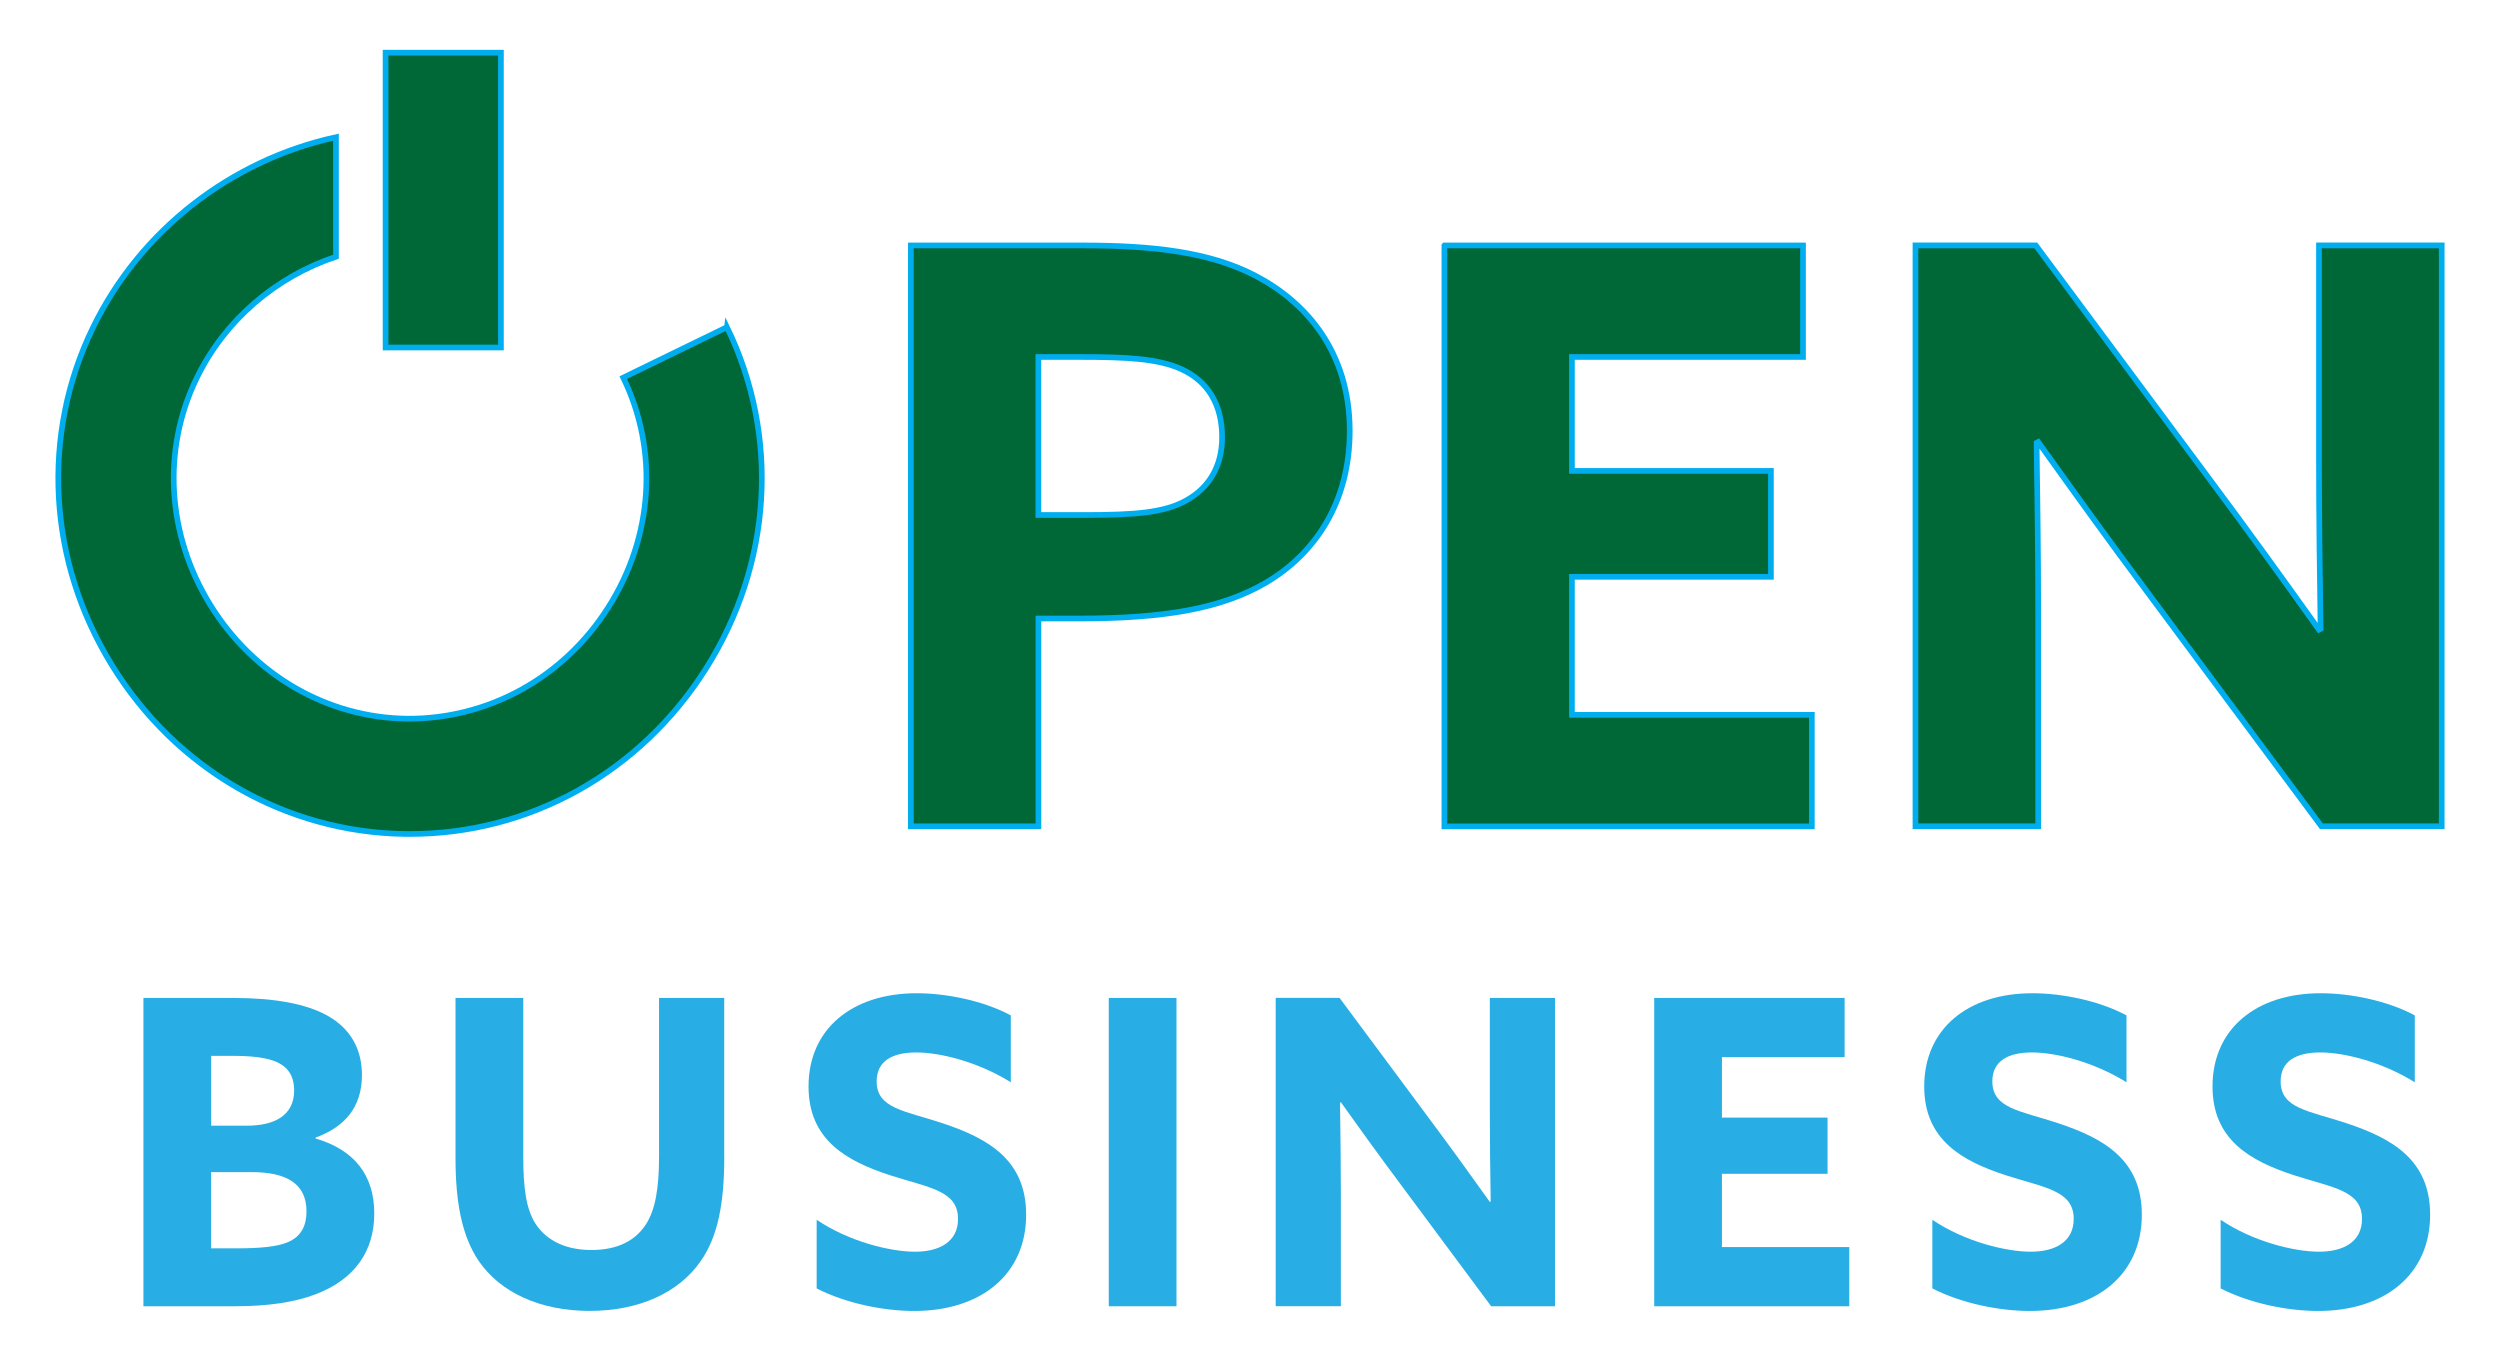
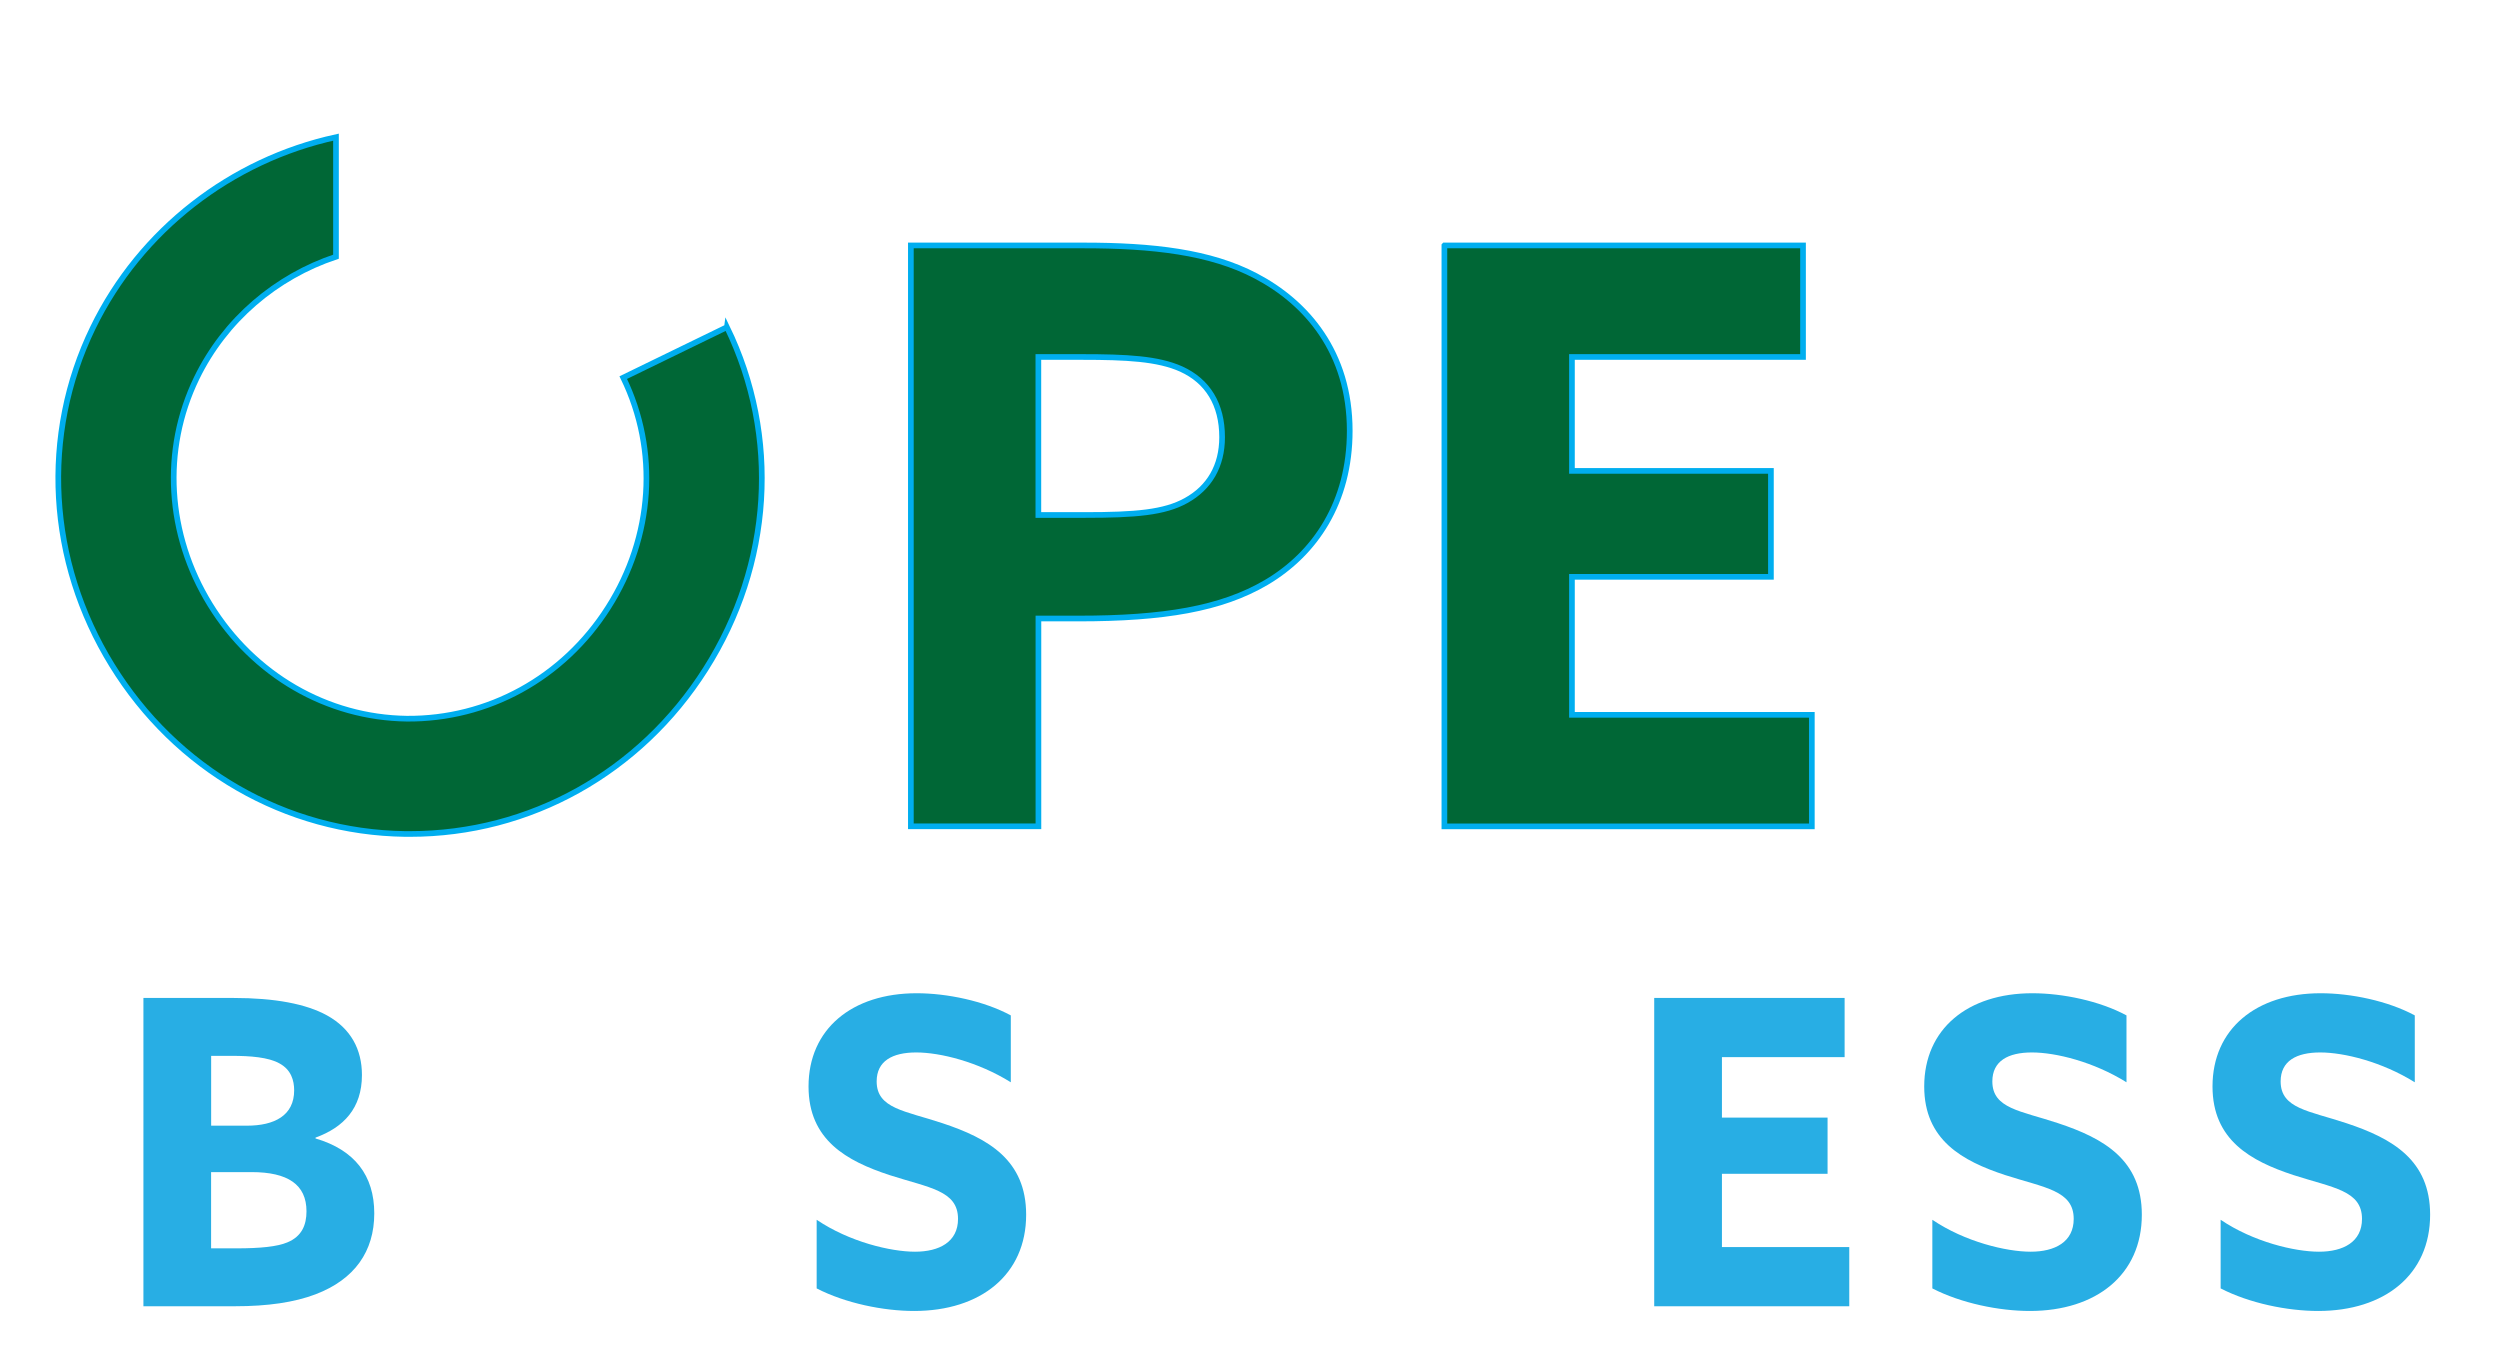
<svg xmlns="http://www.w3.org/2000/svg" xmlns:ns1="http://sodipodi.sourceforge.net/DTD/sodipodi-0.dtd" xmlns:ns2="http://www.inkscape.org/namespaces/inkscape" id="Layer_1" version="1.1" viewBox="0 0 440 240" ns1:docname="OpenBusinessLogoAlt.svg" width="440" height="240" ns2:version="1.3.2 (091e20e, 2023-11-25, custom)">
  <ns1:namedview id="namedview12" pagecolor="#ffffff" bordercolor="#666666" borderopacity="1.0" ns2:showpageshadow="2" ns2:pageopacity="0.0" ns2:pagecheckerboard="0" ns2:deskcolor="#d1d1d1" ns2:zoom="3.3965719" ns2:cx="256.43503" ns2:cy="119.38508" ns2:window-width="1920" ns2:window-height="1121" ns2:window-x="-7" ns2:window-y="-7" ns2:window-maximized="1" ns2:current-layer="g3" />
  <defs id="defs1">
    <style id="style1">
      .st0 {
        fill: #006836;
      }

      .st1 {
        fill: #28aee4;
      }
    </style>
  </defs>
  <g id="g13" transform="translate(-200.948,-167.86)">
    <g id="g5">
      <g id="g4">
        <g id="g3">
          <path class="st0" d="m 361.26,211.06 h 30.36 c 12.14,0 22.31,1.13 30.36,5.37 8.89,4.66 16.52,13.41 16.52,27.25 0,12.57 -6.07,21.6 -14.69,26.69 -7.91,4.66 -18.07,6.35 -33.04,6.35 h -7.06 v 36.57 h -22.45 z m 30.64,47.44 c 8.89,0 13.98,-0.42 17.79,-2.54 4.09,-2.26 6.35,-6.07 6.35,-11.15 0,-5.79 -2.54,-9.88 -7.2,-12 -4.09,-1.84 -9.6,-2.12 -17.51,-2.12 h -7.63 v 27.81 h 8.19 z" id="path1" style="stroke:#00aeef;stroke-opacity:1;fill:#006736;fill-opacity:1" />
          <path class="st0" d="m 455.17,211.06 h 63.11 v 19.63 h -40.67 v 20.05 h 35.02 v 18.64 h -35.02 v 24.29 h 42.22 V 313.3 H 455.16 V 211.07 Z" id="path2" style="stroke:#00aeef;stroke-opacity:1;fill:#006736;fill-opacity:1" />
-           <path class="st0" d="m 578.87,272.05 c -6.64,-8.89 -12.85,-17.51 -19.2,-26.4 l -0.28,0.14 c 0.14,9.74 0.28,19.63 0.28,29.51 v 37.98 h -21.6 V 211.05 h 21.18 l 30.64,41.23 c 6.64,8.89 12.85,17.51 19.2,26.4 l 0.28,-0.14 c -0.14,-9.74 -0.28,-19.63 -0.28,-29.51 v -37.98 h 21.6 v 102.23 h -21.18 z" id="path3" style="stroke:#00aeef;stroke-opacity:1;fill:#006736;fill-opacity:1" />
        </g>
        <path class="st0" d="m 328.89,225.44 -18.25,8.88 c 6.26,12.87 5.27,28 -2.65,40.46 -7.91,12.45 -21.2,19.68 -35.44,19.57 -14.05,-0.19 -26.99,-7.69 -34.62,-20.07 -7.61,-12.35 -8.5,-27.25 -2.37,-39.87 4.97,-10.24 13.97,-17.86 24.52,-21.37 V 192 c -18.37,4.01 -34.41,16.3 -42.78,33.54 -9.18,18.9 -7.93,41.1 3.35,59.39 11.29,18.32 30.59,29.43 51.62,29.71 0.28,0 0.56,0 0.84,0 21.06,0 40.45,-10.79 52.01,-28.99 11.72,-18.45 13.13,-40.96 3.77,-60.22 z" id="path4" style="stroke:#00aeef;stroke-opacity:1;fill:#006736;fill-opacity:1" />
      </g>
-       <rect class="st0" x="268.81" y="177.13" width="20.3" height="51.89" id="rect4" style="stroke:#00aeef;stroke-opacity:1;fill:#006736;fill-opacity:1" />
    </g>
    <g id="g12">
      <path class="st1" d="m 226.19,343.5 h 15.82 c 7.34,0 12.82,1.05 16.49,3.07 4.2,2.32 6.15,6 6.15,10.49 0,5.85 -3.22,9.22 -8.17,11.02 v 0.15 c 6.89,2.02 10.34,6.52 10.34,13.19 0,6.67 -3.45,11.62 -10.34,14.24 -3.75,1.42 -8.39,2.1 -14.17,2.1 h -16.12 z m 18.21,22.48 c 4.87,0 8.32,-1.8 8.32,-6.22 0,-1.72 -0.52,-3.6 -2.55,-4.72 -1.95,-1.12 -5.25,-1.35 -8.39,-1.35 h -3.67 v 12.29 h 6.3 z m -1.87,21.59 c 4.27,0 7.2,-0.3 8.99,-1.05 2.55,-1.05 3.37,-3.07 3.37,-5.47 0,-4.72 -3.3,-6.9 -9.67,-6.9 h -7.12 v 13.42 h 4.42 z" id="path5" />
-       <path class="st1" d="m 328.42,371.45 c 0,8.17 -1.12,14.09 -4.2,18.44 -3.82,5.47 -10.79,8.69 -19.49,8.69 -8.7,0 -15.74,-3.22 -19.56,-8.84 -2.92,-4.35 -4.05,-10.27 -4.05,-17.99 v -28.26 h 11.92 v 27.81 c 0,5.77 0.53,9.29 2.1,11.84 1.65,2.62 4.8,4.72 9.89,4.72 4.72,0 7.79,-1.72 9.59,-4.5 1.65,-2.55 2.32,-6.3 2.32,-11.99 v -27.88 h 11.47 v 27.96 z" id="path6" />
      <path class="st1" d="m 344.68,382.54 c 5.77,3.9 13.04,5.62 17.31,5.62 4.27,0 7.57,-1.72 7.57,-5.77 0,-5.02 -5.1,-5.47 -12.07,-7.72 -7.5,-2.47 -14.24,-6.15 -14.24,-15.59 0,-10.12 7.65,-16.41 19.04,-16.41 5.32,0 11.84,1.35 16.56,3.9 v 11.77 c -5.77,-3.6 -12.44,-5.25 -16.64,-5.25 -4.2,0 -6.97,1.5 -6.97,5.1 0,4.8 5.02,5.17 11.54,7.34 8.17,2.7 14.77,6.52 14.77,16.12 0,10.57 -8.02,16.94 -19.71,16.94 -5.4,0 -12.07,-1.35 -17.16,-3.97 v -12.07 z" id="path7" />
-       <path class="st1" d="m 396.09,343.5 h 11.92 v 54.26 h -11.92 z" id="path8" />
-       <path class="st1" d="m 447.13,375.87 c -3.52,-4.72 -6.82,-9.29 -10.19,-14.02 l -0.15,0.07 c 0.07,5.17 0.15,10.42 0.15,15.67 v 20.16 h -11.47 v -54.26 h 11.24 l 16.26,21.89 c 3.52,4.72 6.82,9.29 10.19,14.02 l 0.15,-0.08 c -0.08,-5.17 -0.15,-10.42 -0.15,-15.66 V 343.5 h 11.47 v 54.26 h -11.24 z" id="path9" />
      <path class="st1" d="m 492.1,343.5 h 33.5 v 10.42 h -21.59 v 10.64 h 18.59 v 9.89 h -18.59 v 12.89 h 22.41 v 10.42 H 492.09 V 343.5 Z" id="path10" />
      <path class="st1" d="m 541.04,382.54 c 5.77,3.9 13.04,5.62 17.31,5.62 4.27,0 7.57,-1.72 7.57,-5.77 0,-5.02 -5.1,-5.47 -12.07,-7.72 -7.5,-2.47 -14.24,-6.15 -14.24,-15.59 0,-10.12 7.64,-16.41 19.04,-16.41 5.32,0 11.84,1.35 16.56,3.9 v 11.77 c -5.77,-3.6 -12.44,-5.25 -16.64,-5.25 -4.2,0 -6.97,1.5 -6.97,5.1 0,4.8 5.02,5.17 11.54,7.34 8.17,2.7 14.77,6.52 14.77,16.12 0,10.57 -8.02,16.94 -19.71,16.94 -5.4,0 -12.07,-1.35 -17.16,-3.97 v -12.07 z" id="path11" />
      <path class="st1" d="m 591.78,382.54 c 5.77,3.9 13.04,5.62 17.31,5.62 4.27,0 7.57,-1.72 7.57,-5.77 0,-5.02 -5.1,-5.47 -12.07,-7.72 -7.5,-2.47 -14.24,-6.15 -14.24,-15.59 0,-10.12 7.65,-16.41 19.04,-16.41 5.32,0 11.84,1.35 16.56,3.9 v 11.77 c -5.77,-3.6 -12.44,-5.25 -16.64,-5.25 -4.2,0 -6.97,1.5 -6.97,5.1 0,4.8 5.02,5.17 11.54,7.34 8.17,2.7 14.77,6.52 14.77,16.12 0,10.57 -8.02,16.94 -19.71,16.94 -5.4,0 -12.07,-1.35 -17.16,-3.97 v -12.07 z" id="path12" />
    </g>
  </g>
</svg>